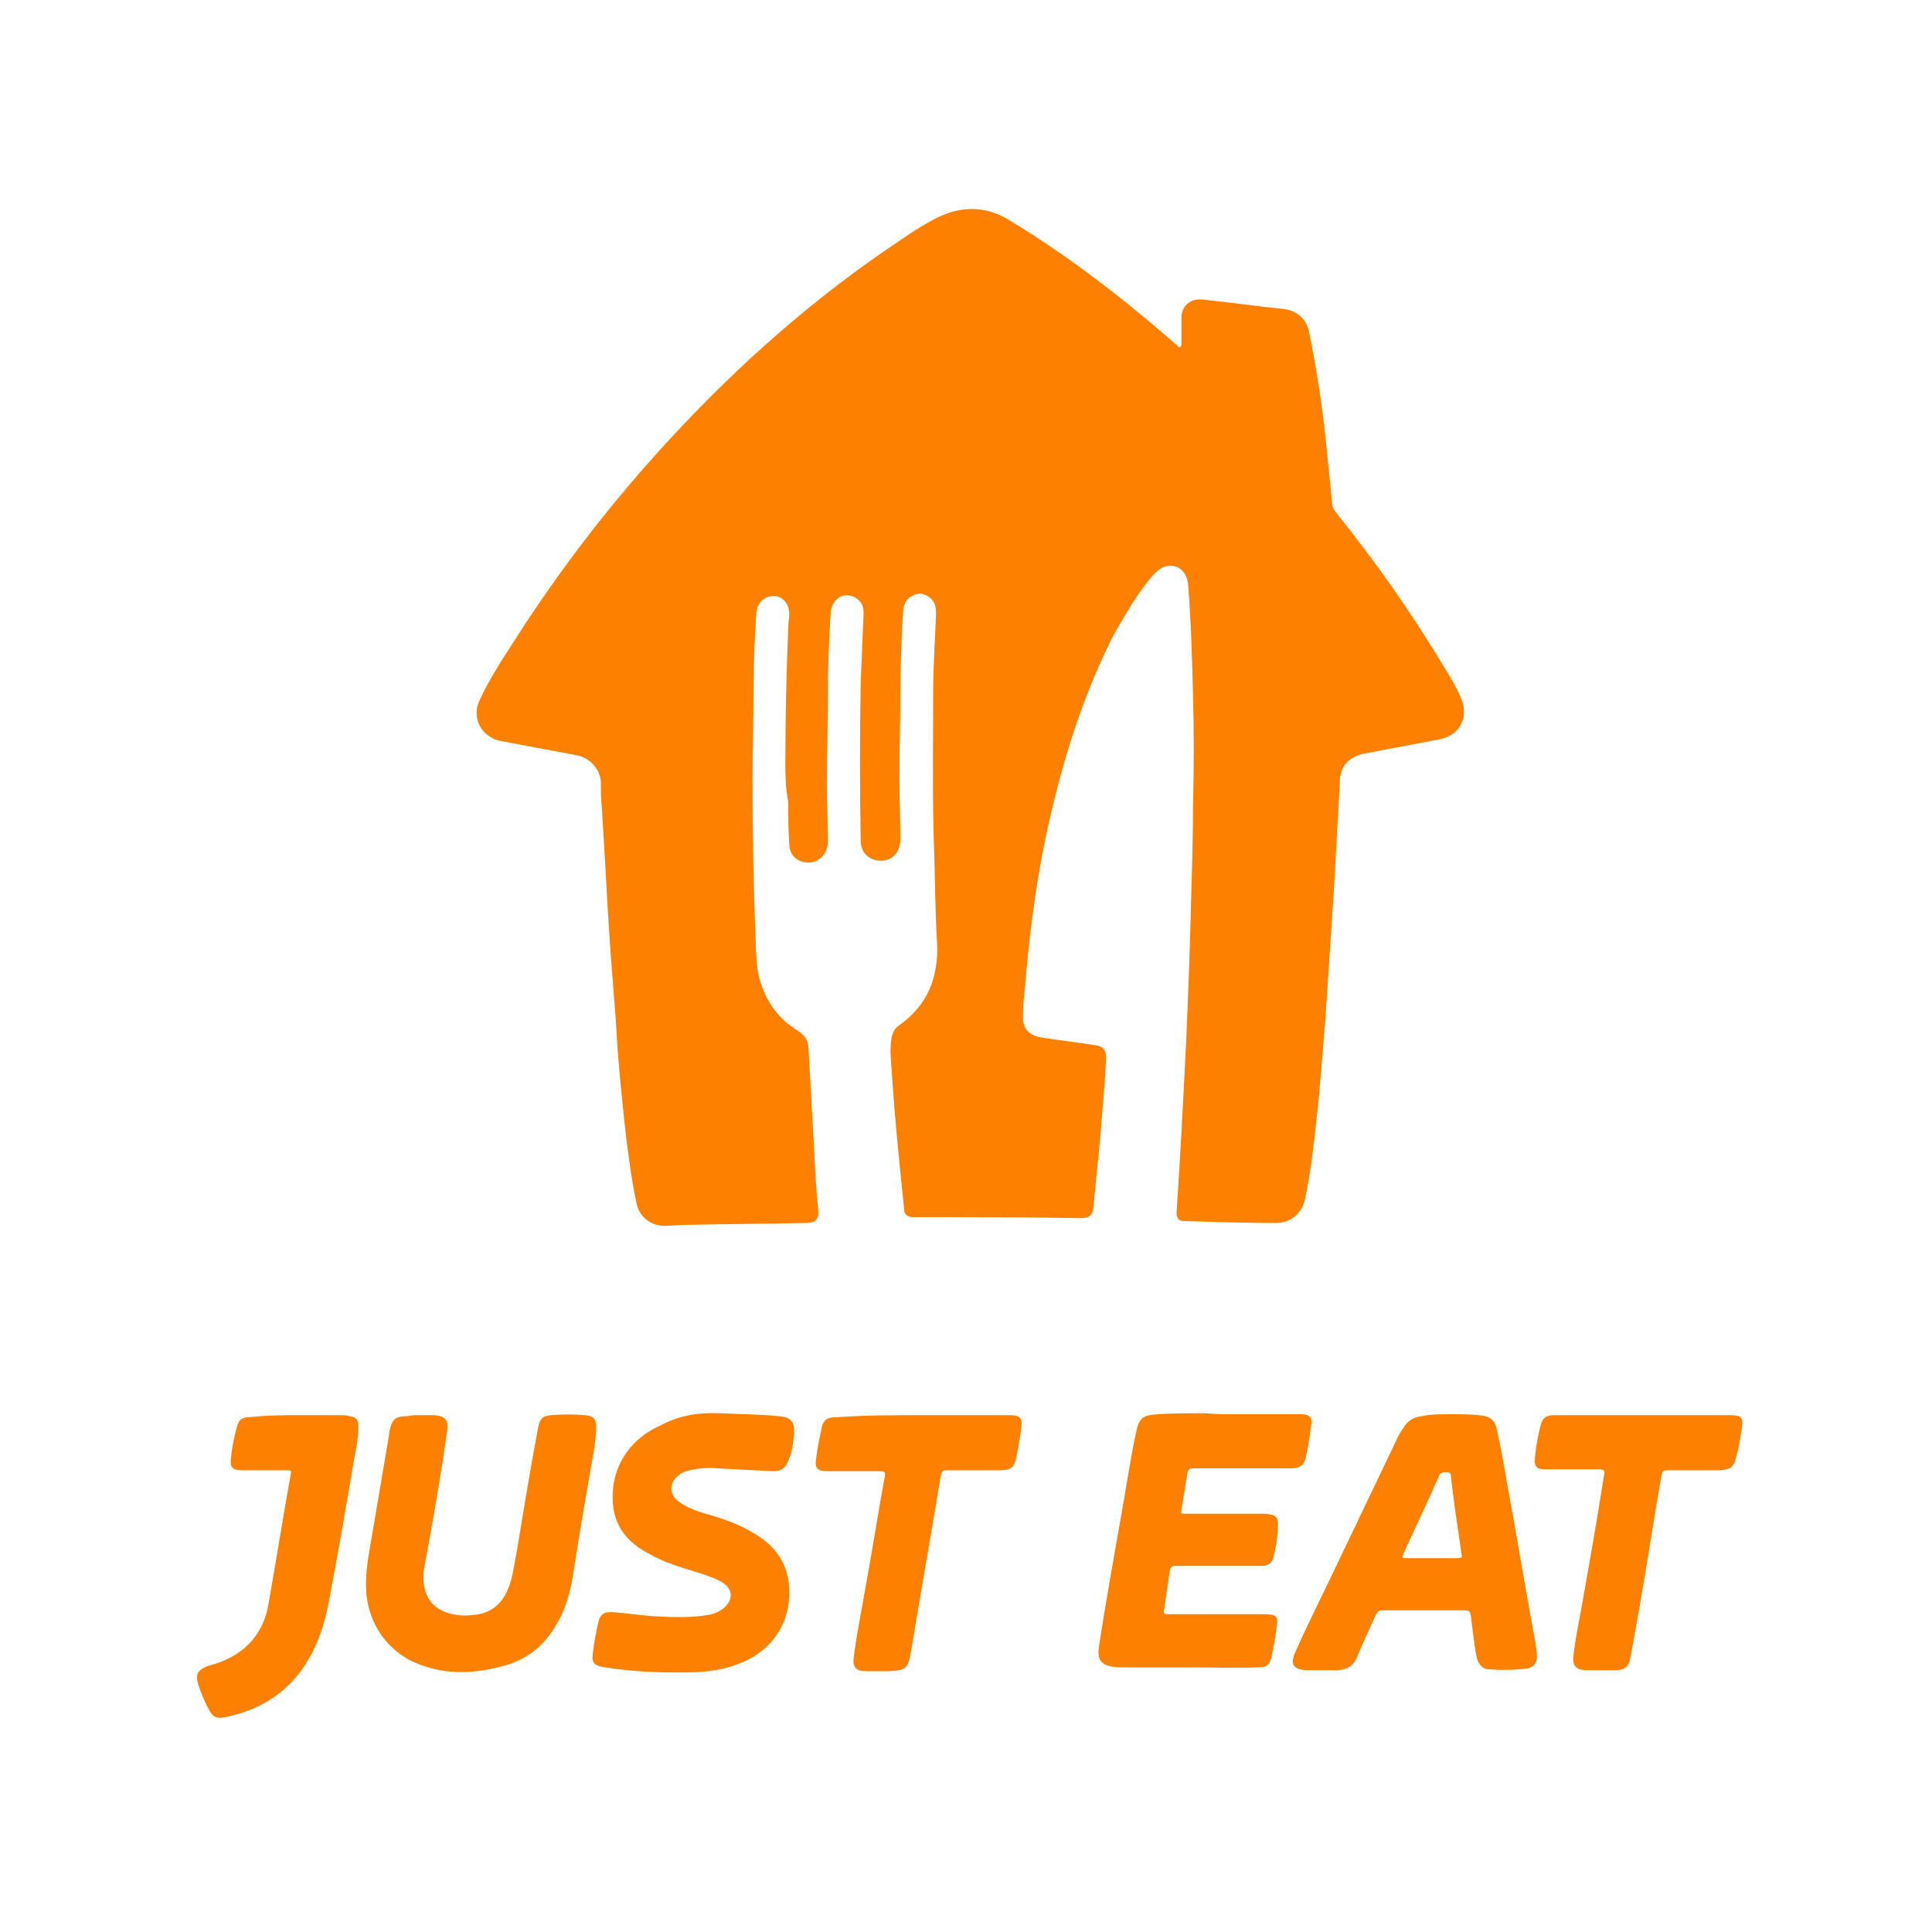
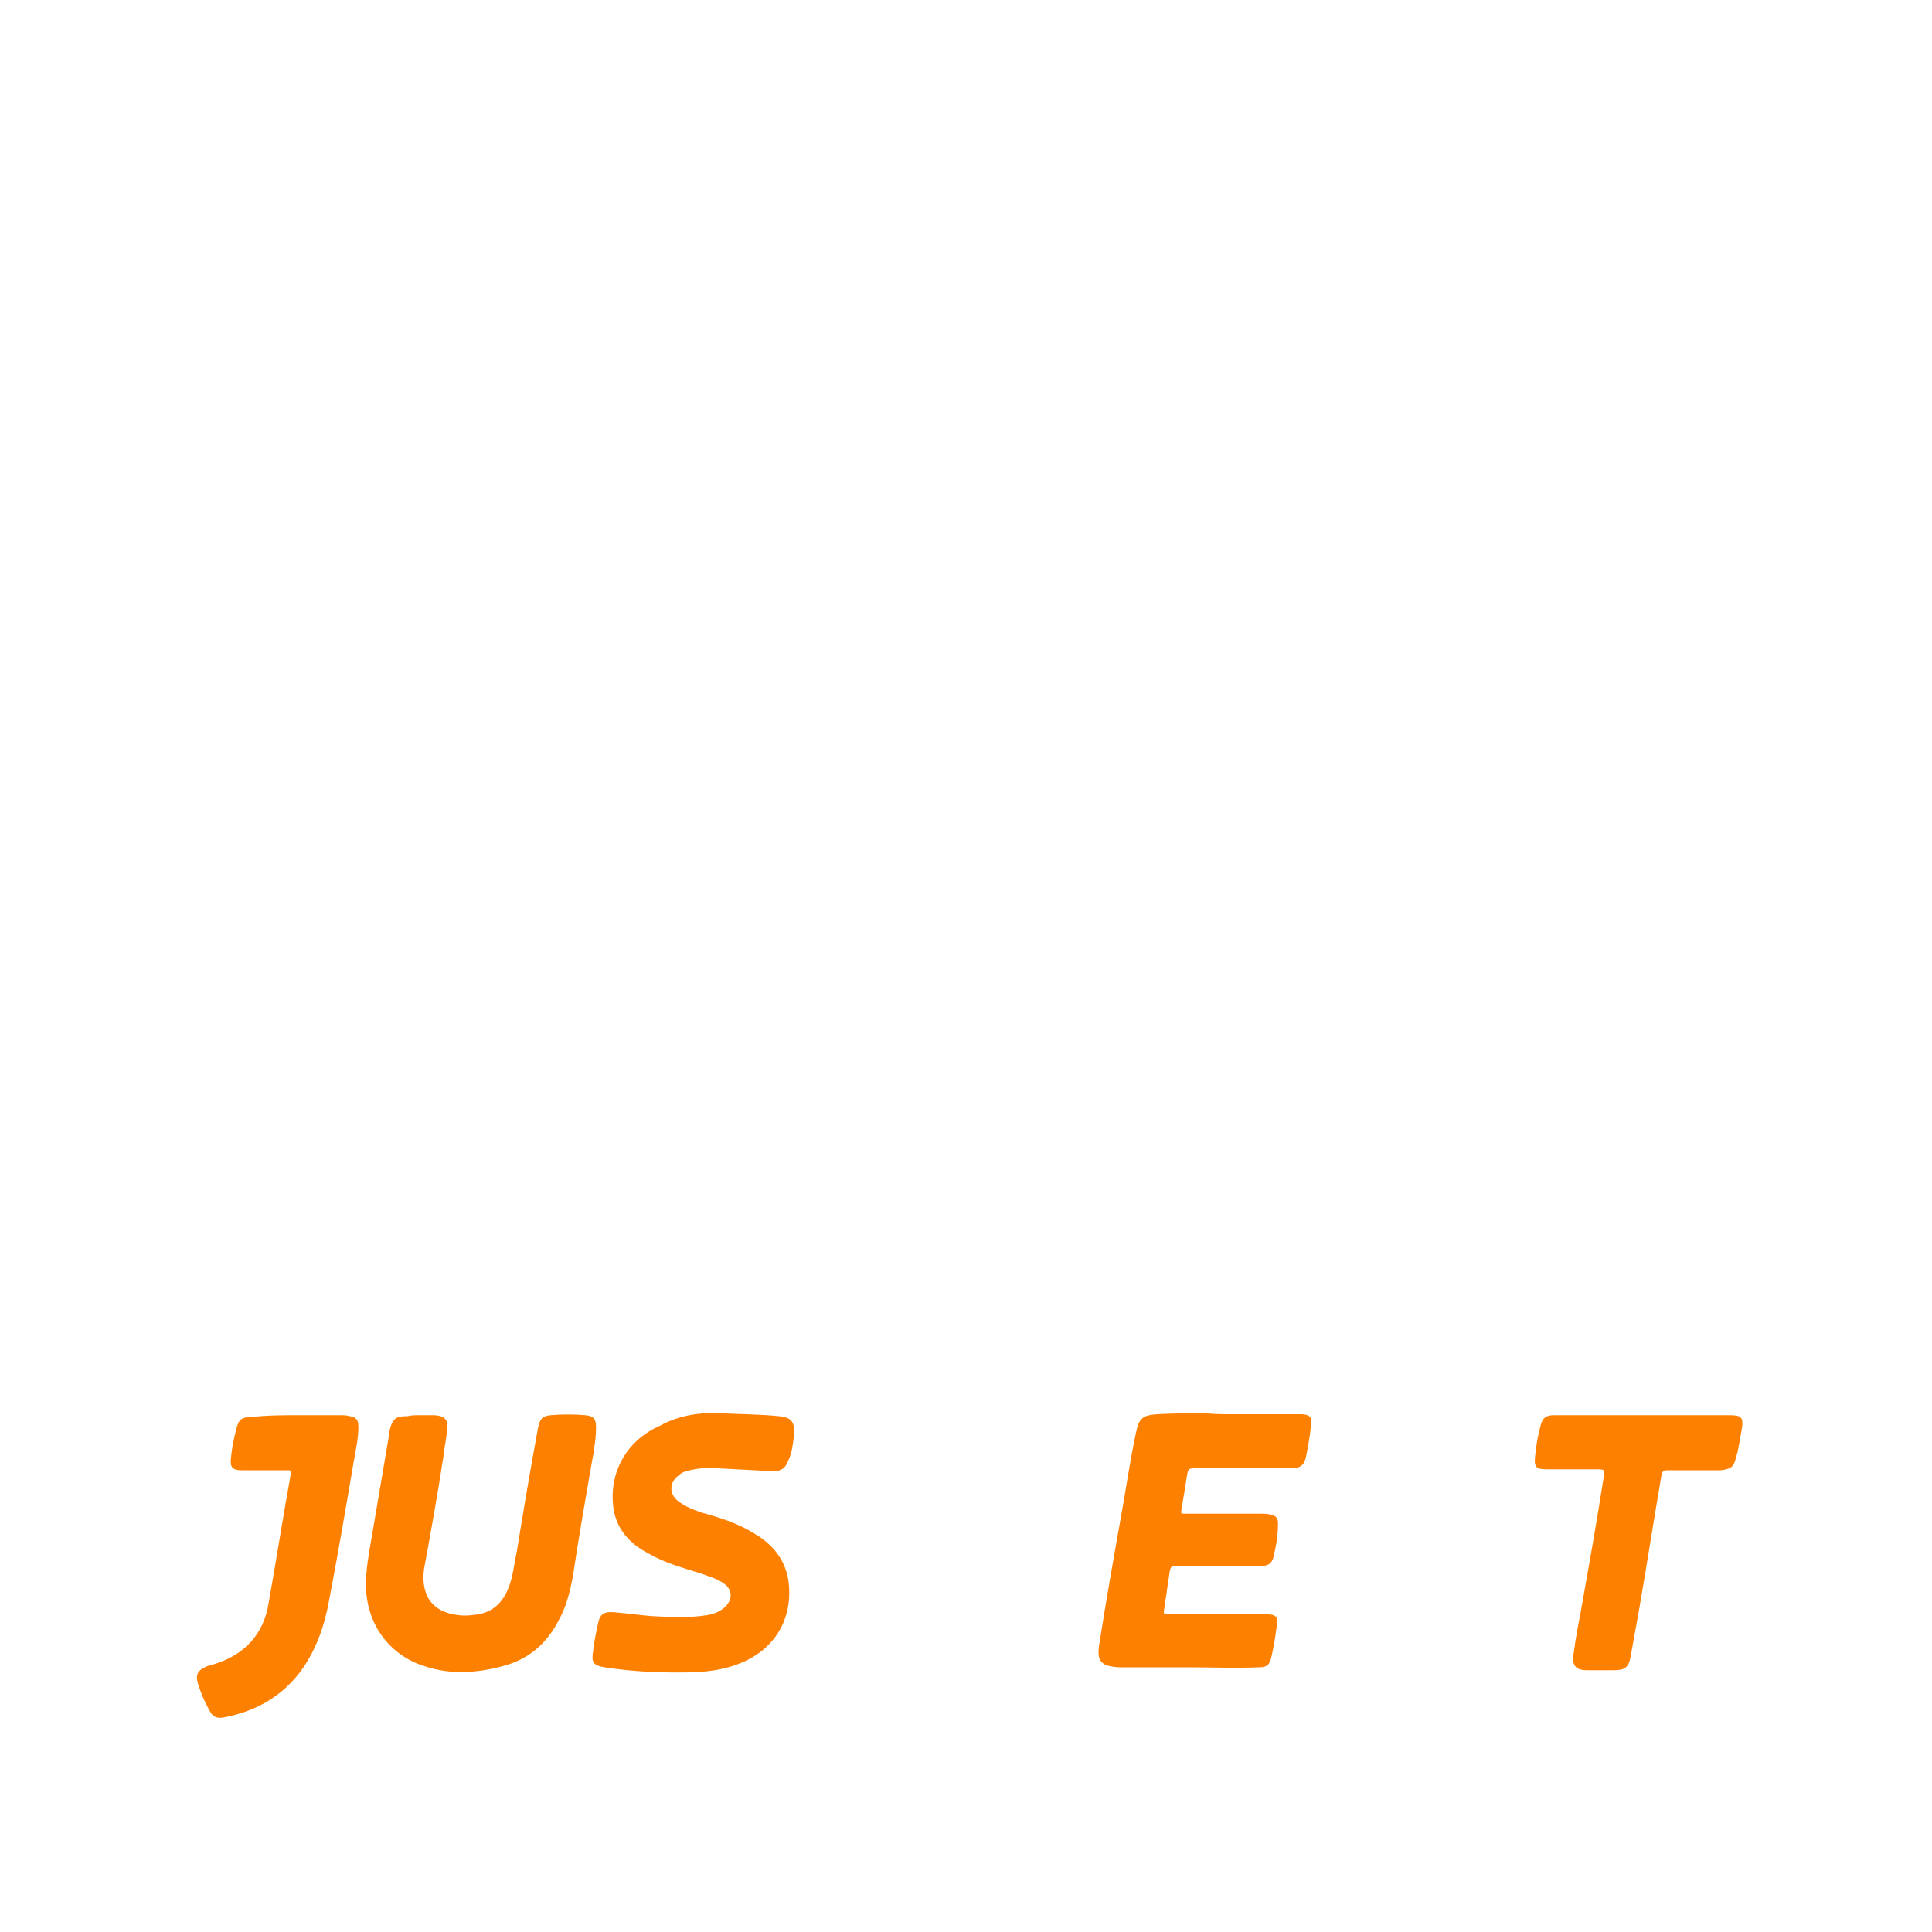
<svg xmlns="http://www.w3.org/2000/svg" version="1.1" id="Layer_1" x="0px" y="0px" viewBox="0 0 200 200" style="enable-background:new 0 0 200 200;" xml:space="preserve">
  <style type="text/css">
	.st0{fill:#FE8001;}
</style>
  <g>
-     <path class="st0" d="M81.3,78.8c0-4.6,0.1-9.2,0.3-13.8c0-0.5,0.1-1,0.1-1.5c0-1-0.7-1.8-1.6-1.8c-1,0-1.7,0.7-1.8,1.7   c-0.2,2.8-0.3,5.7-0.3,8.6c0,2.9-0.1,5.8-0.1,8.7c0,5.4,0.1,10.7,0.3,16.1c0.1,1.6,0,3.2,0.5,4.8c0.7,2.2,1.9,3.9,3.9,5.1   c0.7,0.5,1.1,1,1.1,1.9c0.2,3.6,0.4,7.2,0.6,10.8c0.1,2,0.2,3.9,0.4,5.9c0.1,0.9-0.3,1.3-1.2,1.3c-4.2,0.1-8.4,0.1-12.6,0.2   c-0.7,0-1.4,0.1-2.1,0.1c-1.4,0-2.6-0.9-2.9-2.3c-0.5-2.3-0.8-4.7-1.1-7c-0.4-3.7-0.8-7.4-1-11.2c-0.2-3.1-0.5-6.2-0.7-9.3   c-0.3-4.5-0.5-9-0.8-13.5c-0.1-0.9-0.1-1.8-0.1-2.7c-0.1-1.3-1.1-2.4-2.4-2.7c-2.7-0.5-5.3-1-8-1.5c-1.9-0.4-3-2.3-2.2-4.1   c1-2.2,2.3-4.2,3.6-6.2C57.9,59,63.3,52,69.3,45.5c7.2-7.8,15.1-14.8,24-20.7c1-0.7,2.1-1.4,3.2-2c2.7-1.5,5.4-1.6,8,0   c5.6,3.4,10.9,7.4,15.9,11.7c0.5,0.4,1,0.9,1.5,1.3c0.1,0.1,0.1,0.2,0.3,0.1c0.1-0.1,0.1-0.2,0.1-0.3c0-0.9,0-1.8,0-2.7   c0-1.2,0.9-2,2.1-1.9c2.9,0.3,5.7,0.7,8.6,1c1.3,0.2,2.2,1,2.5,2.3c0.8,3.9,1.4,7.8,1.8,11.8c0.2,2,0.4,4,0.6,6   c0,0.5,0.3,0.8,0.6,1.2c4,5,7.6,10.1,10.9,15.6c0.7,1.1,1.4,2.3,1.9,3.5c0.6,1.5,0.1,3.1-1.3,3.8c-0.2,0.1-0.5,0.2-0.8,0.3   c-2.6,0.5-5.3,1-7.9,1.5c-1.6,0.3-2.6,1.3-2.6,2.9c-0.2,3.7-0.4,7.3-0.6,11c-0.3,4.5-0.6,9.1-0.9,13.6c-0.3,3.4-0.5,6.8-0.9,10.2   c-0.3,2.8-0.6,5.6-1.2,8.4c-0.3,1.5-1.5,2.5-3,2.5c-3.2,0-6.4-0.1-9.5-0.2c-0.6,0-0.8-0.3-0.8-0.9c0.4-6,0.7-11.9,1-17.9   c0.2-4.8,0.4-9.6,0.5-14.4c0.1-3.3,0.2-6.5,0.2-9.8c0.1-3.8,0.1-7.7,0-11.5c-0.1-3.8-0.2-7.5-0.5-11.3c-0.1-1.4-1-2.2-2.2-2   c-0.6,0.1-1.1,0.6-1.5,1c-1.6,1.9-2.8,4-4,6.1c-3,5.9-5,12.1-6.5,18.5c-1.4,5.9-2.2,12-2.7,18c-0.1,1-0.2,1.9-0.2,2.9   c-0.1,1.3,0.6,2.1,1.9,2.3c1.9,0.3,3.7,0.5,5.6,0.8c0.8,0.1,1.1,0.5,1.1,1.3c-0.1,2.7-0.4,5.5-0.6,8.2c-0.2,2.4-0.5,4.8-0.7,7.2   c-0.1,0.9-0.4,1.2-1.3,1.2c-5.8-0.1-11.5-0.1-17.3-0.1c-0.7,0-1-0.3-1-0.8c-0.5-4.8-1-9.7-1.3-14.5c-0.1-1.1-0.2-2.2,0-3.3   c0.1-0.5,0.3-0.9,0.7-1.2c3-2.1,4.2-5,4-8.7c-0.2-3.2-0.2-6.4-0.3-9.5c-0.2-5.4-0.1-10.8-0.1-16.2c0-2.8,0.2-5.6,0.3-8.3   c0-0.6-0.1-1.2-0.6-1.6c-0.5-0.4-1.1-0.6-1.7-0.3c-0.7,0.3-1,0.8-1.1,1.5c-0.2,3.1-0.3,6.2-0.3,9.4c0,2.6-0.1,5.2-0.1,7.8   c0,2.2,0.1,4.4,0.1,6.6c0,1.3-0.8,2.2-2,2.2c-1.2,0-2.1-0.8-2.1-2.1c-0.1-5.4-0.1-10.9,0-16.3c0.1-2.4,0.2-4.9,0.3-7.3   c0-0.8-0.4-1.4-1.2-1.7c-0.7-0.2-1.4,0-1.8,0.6c-0.2,0.3-0.4,0.7-0.4,1c-0.2,3-0.3,5.9-0.3,8.9c0,3-0.1,5.9-0.1,8.9   c0,2,0.1,4,0.1,6c0,1.2-0.8,2.1-1.9,2.2c-1.2,0-2.1-0.7-2.1-2c-0.1-1.4-0.1-2.9-0.1-4.3C81.3,81.6,81.3,80.2,81.3,78.8z" />
-     <path class="st0" d="M150.2,146.4c1,0,2,0,2.9,0.1c1.2,0.1,1.7,0.5,1.9,1.7c0.4,1.8,0.7,3.5,1,5.3c1,5.4,1.9,10.9,2.9,16.3   c0.1,0.6,0.2,1.1,0.2,1.7c0,0.7-0.3,1-0.9,1.2c-1.4,0.2-2.8,0.2-4.2,0.1c-0.6-0.1-0.9-0.5-1.1-1.1c-0.3-1.3-0.4-2.7-0.6-4.1   c-0.1-0.9-0.1-0.9-1-0.9c-2.7,0-5.4,0-8.1,0c-0.4,0-0.6,0.1-0.8,0.5c-0.6,1.4-1.3,2.8-1.9,4.3c-0.4,1-1.1,1.4-2.2,1.4   c-0.9,0-1.9,0-2.8,0c-0.1,0-0.2,0-0.3,0c-1.3-0.1-1.7-0.6-1.1-1.9c1.2-2.7,2.5-5.3,3.8-8c2.2-4.6,4.4-9.2,6.6-13.8   c0.2-0.5,0.5-1,0.8-1.4c0.4-0.7,1-1.1,1.9-1.2C148.1,146.4,149.1,146.4,150.2,146.4z M148.2,161.3c0.9,0,1.8,0,2.7,0   c0.4,0,0.5-0.1,0.4-0.4c-0.4-2.7-0.8-5.4-1.1-8c0-0.2,0-0.5-0.4-0.5c-0.3,0-0.6,0-0.8,0.3c-0.2,0.5-0.5,1.1-0.7,1.6   c-1,2.2-2,4.3-3,6.5c-0.2,0.5-0.2,0.5,0.4,0.5C146.5,161.3,147.4,161.3,148.2,161.3z" />
    <path class="st0" d="M127.5,146.4c2.4,0,4.7,0,7.1,0c1,0,1.3,0.3,1.1,1.3c-0.1,1-0.3,2.1-0.5,3.1c-0.2,0.9-0.6,1.2-1.6,1.2   c-3.3,0-6.7,0-10,0c-0.5,0-0.6,0.1-0.7,0.6c-0.2,1.3-0.4,2.5-0.6,3.7c-0.1,0.4,0,0.4,0.4,0.4c2.6,0,5.2,0,7.8,0   c0.4,0,0.7,0,1.1,0.1c0.5,0.1,0.7,0.4,0.7,0.9c0,1.2-0.2,2.4-0.5,3.6c-0.2,0.6-0.6,0.8-1.2,0.8c-0.7,0-1.3,0-2,0   c-2.3,0-4.6,0-6.9,0c-0.4,0-0.5,0.1-0.6,0.5c-0.2,1.4-0.4,2.7-0.6,4.1c-0.1,0.4,0.1,0.4,0.4,0.4c3.2,0,6.5,0,9.7,0   c1.6,0,1.8,0.1,1.5,1.7c-0.1,0.9-0.3,1.9-0.5,2.8c-0.2,0.8-0.5,1-1.3,1c-2.4,0.1-4.8,0-7.2,0c-2.4,0-4.8,0-7.2,0   c-1.9-0.1-2.4-0.6-2.1-2.4c0.7-4.5,1.5-9,2.3-13.5c0.5-2.8,0.9-5.6,1.5-8.4c0.3-1.5,0.7-1.8,2.2-1.9c1.7-0.1,3.4-0.1,5-0.1   C125.8,146.4,126.6,146.4,127.5,146.4C127.5,146.4,127.5,146.4,127.5,146.4z" />
    <path class="st0" d="M43.4,146.5c0.5,0,1.1,0,1.6,0c1.1,0.1,1.4,0.5,1.3,1.5c-0.1,0.9-0.3,1.9-0.4,2.8c-0.6,3.9-1.3,7.8-2,11.6   c-0.1,0.7-0.1,1.5,0.1,2.2c0.4,1.5,1.6,2.4,3.5,2.6c0.7,0.1,1.4,0,2.1-0.1c1.4-0.3,2.3-1.1,2.9-2.4c0.6-1.3,0.7-2.7,1-4.1   c0.7-4.3,1.4-8.5,2.2-12.8c0.2-0.9,0.4-1.2,1.3-1.3c1.2-0.1,2.4-0.1,3.6,0c0.9,0.1,1.1,0.4,1.1,1.3c0,1.1-0.2,2.3-0.4,3.4   c-0.7,4-1.4,8-2,12c-0.3,1.6-0.7,3.2-1.5,4.6c-1.2,2.3-3,3.9-5.5,4.6c-2.8,0.8-5.6,1-8.3,0.1c-3.6-1.1-5.9-4.2-6.1-7.9   c-0.1-1.9,0.3-3.8,0.6-5.6c0.6-3.5,1.2-7.1,1.8-10.6c0-0.1,0-0.1,0-0.2c0.3-1.3,0.6-1.6,1.9-1.6C42.6,146.5,43,146.5,43.4,146.5   C43.4,146.5,43.4,146.5,43.4,146.5z" />
    <path class="st0" d="M74.6,146.3c2,0.1,4,0.1,6,0.3c1.3,0.1,1.7,0.6,1.6,1.9c-0.1,0.9-0.2,1.9-0.6,2.7c-0.3,0.8-0.7,1.1-1.6,1.1   c-1.9-0.1-3.8-0.2-5.7-0.3c-1-0.1-2,0-2.9,0.2c-0.4,0.1-0.8,0.2-1.1,0.5c-1,0.7-1.1,1.9-0.1,2.7c0.8,0.6,1.6,0.9,2.5,1.2   c1.8,0.5,3.7,1.1,5.3,2.1c1.9,1.1,3.2,2.6,3.6,4.8c0.6,4-1.4,7.4-5.3,8.8c-1.3,0.5-2.7,0.7-4.1,0.8c-3.2,0.1-6.4,0-9.6-0.5   c-1.2-0.2-1.4-0.5-1.2-1.7c0.1-0.9,0.3-1.9,0.5-2.8c0.2-1,0.6-1.3,1.7-1.2c1.3,0.1,2.6,0.3,3.9,0.4c1.9,0.1,3.8,0.2,5.7-0.1   c0.7-0.1,1.4-0.4,1.9-0.9c0.8-0.8,0.7-1.8-0.2-2.4c-0.7-0.5-1.5-0.7-2.3-1c-1.9-0.6-3.8-1.1-5.5-2.1c-1.9-1-3.3-2.5-3.6-4.7   c-0.5-3.7,1.4-7,4.8-8.5C70.3,146.5,72.4,146.2,74.6,146.3z" />
    <path class="st0" d="M170.2,146.5c2.9,0,5.9,0,8.8,0c1.3,0,1.5,0.2,1.3,1.5c-0.2,1-0.3,2-0.6,2.9c-0.2,1-0.6,1.2-1.6,1.3   c-1.8,0-3.7,0-5.5,0c-0.4,0-0.5,0.1-0.6,0.5c-0.8,4.6-1.5,9.2-2.3,13.8c-0.3,1.7-0.6,3.3-0.9,5c-0.2,1.1-0.6,1.4-1.7,1.4   c-0.9,0-1.9,0-2.8,0c-1.2,0-1.6-0.5-1.4-1.7c0.2-1.6,0.5-3.1,0.8-4.7c0.8-4.5,1.6-9,2.3-13.5c0.2-0.9,0.1-0.9-0.8-0.9   c-1.7,0-3.4,0-5.1,0c-1,0-1.3-0.2-1.2-1.2c0.1-1.2,0.3-2.3,0.6-3.4c0.2-0.7,0.5-1,1.4-1c1.6,0,3.1,0,4.7,0   C167.1,146.5,168.7,146.5,170.2,146.5z" />
-     <path class="st0" d="M95.5,146.5c2.9,0,5.7,0,8.6,0c0.1,0,0.3,0,0.4,0c1.1,0,1.4,0.3,1.2,1.4c-0.1,1-0.3,2-0.5,3   c-0.2,1-0.6,1.3-1.6,1.3c-1.9,0-3.7,0-5.6,0c-0.4,0-0.5,0.1-0.6,0.5c-1,6.1-2.1,12.2-3.1,18.3c-0.3,1.7-0.5,1.9-2.2,2   c-0.8,0-1.6,0-2.4,0c-1.1,0-1.5-0.4-1.3-1.6c0.3-2.4,0.8-4.7,1.2-7.1c0.7-3.8,1.3-7.7,2-11.5c0.1-0.4-0.1-0.5-0.5-0.5   c-1.8,0-3.6,0-5.4,0c-1.1,0-1.4-0.3-1.2-1.4c0.1-0.9,0.3-1.9,0.5-2.8c0.2-1.2,0.6-1.4,1.8-1.4C89.5,146.5,92.5,146.5,95.5,146.5z" />
    <path class="st0" d="M31,146.5c1.4,0,2.8,0,4.2,0c0.3,0,0.7,0,1,0.1c0.7,0.1,0.9,0.4,0.9,1.1c0,1.3-0.3,2.5-0.5,3.7   c-0.8,4.7-1.6,9.4-2.5,14.1c-0.5,2.8-1.4,5.5-3.2,7.8c-2,2.5-4.6,3.9-7.8,4.5c-0.7,0.1-1.1-0.1-1.4-0.7c-0.5-0.9-0.9-1.8-1.2-2.8   c-0.3-1,0-1.4,0.9-1.8c0.3-0.1,0.7-0.2,1-0.3c3-1,4.9-3.1,5.4-6.2c0.8-4.5,1.5-9,2.3-13.4c0.1-0.4,0-0.4-0.4-0.4   c-1.6,0-3.1,0-4.7,0c-0.9,0-1.2-0.3-1.1-1.2c0.1-1.1,0.3-2.1,0.6-3.2c0.2-0.8,0.5-1.1,1.4-1.1C27.7,146.5,29.4,146.5,31,146.5   C31,146.5,31,146.5,31,146.5z" />
  </g>
</svg>